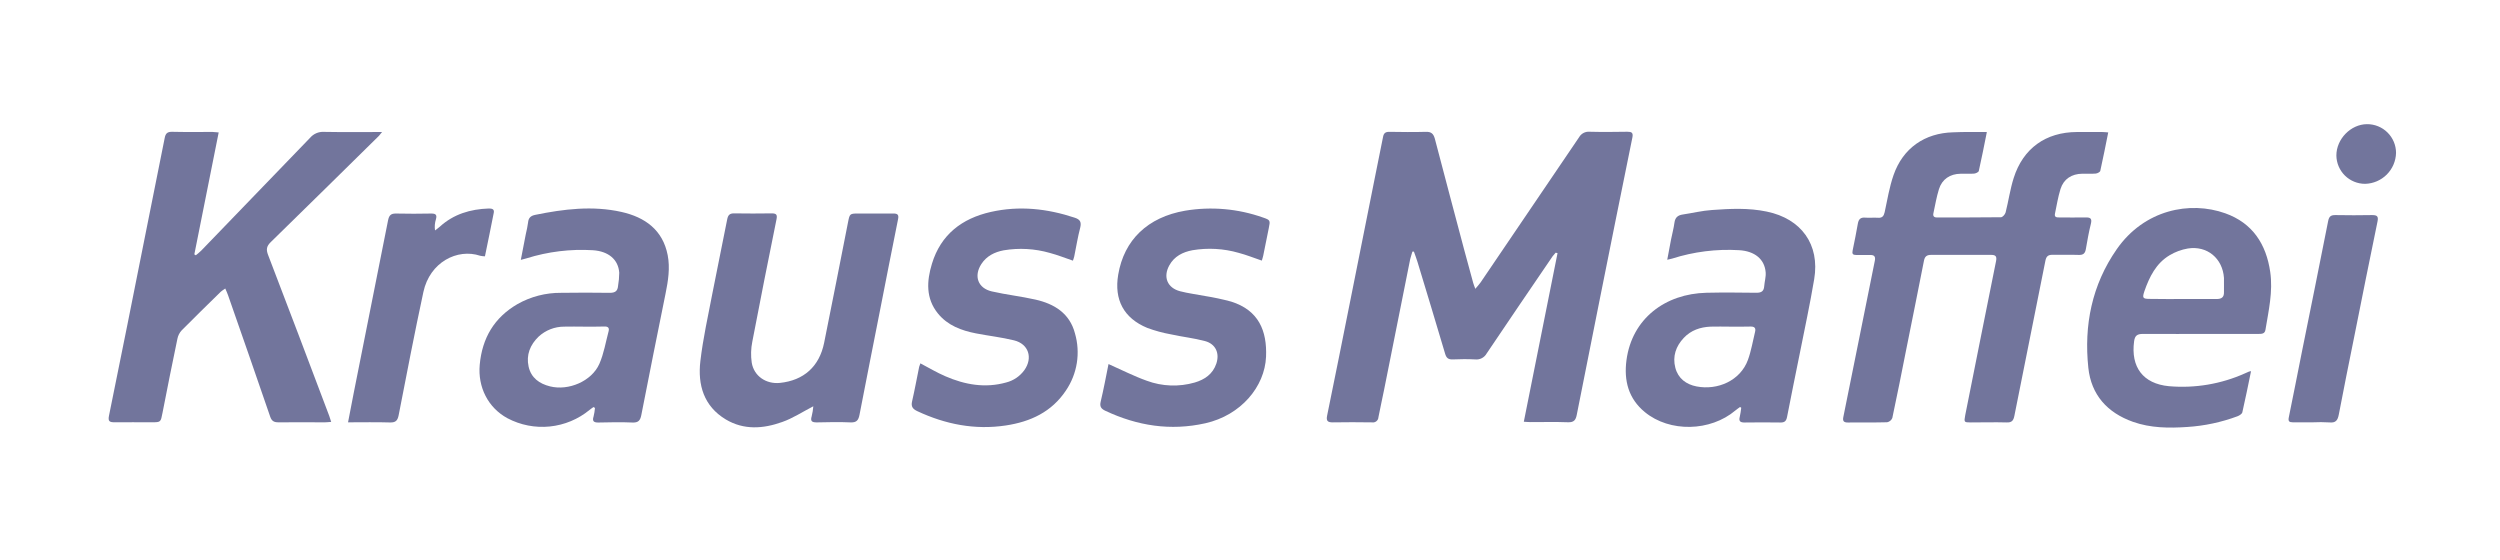
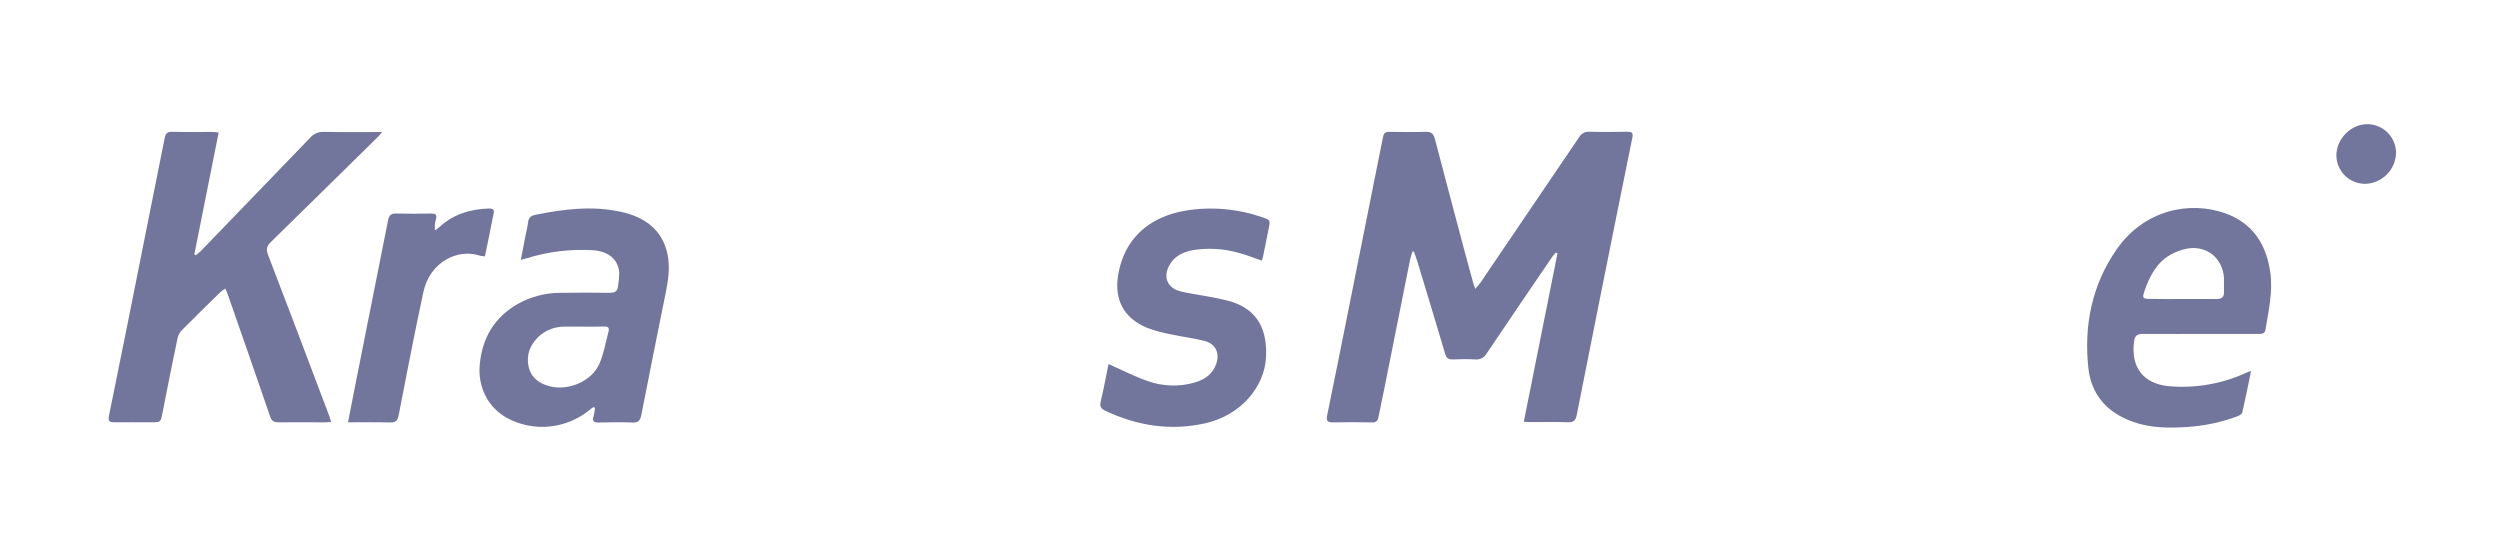
<svg xmlns="http://www.w3.org/2000/svg" width="1112" height="249" viewBox="0 0 1112 249" fill="none">
  <path d="M691.961 112.39C691.484 112.897 691.033 113.428 690.611 113.98C680.811 128.37 670.981 142.75 661.281 157.2C660.788 158.101 660.04 158.835 659.131 159.31C658.221 159.785 657.191 159.98 656.171 159.87C652.851 159.69 649.501 159.72 646.171 159.87C644.171 159.95 643.331 159.17 642.801 157.37C638.748 143.724 634.647 130.1 630.501 116.5C630.031 114.95 629.441 113.45 628.911 111.92H628.241C627.921 113.05 627.521 114.18 627.241 115.33C623.374 134.664 619.511 153.997 615.651 173.33C614.841 177.41 613.921 181.47 613.131 185.55C613.117 185.9 613.03 186.242 612.873 186.555C612.716 186.867 612.495 187.143 612.223 187.362C611.951 187.582 611.635 187.741 611.297 187.829C610.958 187.916 610.605 187.931 610.261 187.87C604.431 187.78 598.591 187.77 592.761 187.87C590.471 187.87 589.841 187.15 590.301 184.87C593.801 167.75 597.254 150.62 600.661 133.48C604.341 115.12 608.007 96.764 611.661 78.41C612.831 72.53 614.051 66.67 615.201 60.79C615.511 59.19 616.331 58.62 617.961 58.64C623.371 58.72 628.801 58.8 634.201 58.64C636.631 58.55 637.581 59.49 638.201 61.64C642.511 78.15 646.911 94.64 651.281 111.13C652.581 116.03 653.914 120.934 655.281 125.84C655.461 126.54 655.761 127.21 656.221 128.47C657.221 127.26 657.991 126.47 658.591 125.59C673.211 104.09 687.804 82.58 702.371 61.06C702.834 60.242 703.525 59.574 704.358 59.138C705.192 58.701 706.134 58.515 707.071 58.6C712.651 58.75 718.241 58.69 723.821 58.6C725.731 58.6 726.531 58.98 726.081 61.18C721.101 85.64 716.168 110.11 711.281 134.59C707.948 151.257 704.634 167.904 701.341 184.53C700.881 186.88 700.031 187.91 697.441 187.82C691.861 187.61 686.281 187.76 680.691 187.75C679.881 187.75 679.071 187.66 677.791 187.59C682.791 162.43 687.791 137.51 692.791 112.59L691.961 112.39Z" fill="#72759C" />
-   <path d="M883.751 58.73C882.521 64.84 881.441 70.46 880.171 76.04C880.051 76.58 878.841 77.15 878.091 77.22C876.091 77.38 874.091 77.22 872.091 77.28C867.391 77.34 863.831 79.68 862.441 84.15C861.351 87.64 860.761 91.27 859.981 94.85C859.701 96.1 860.211 96.73 861.541 96.73C871.041 96.73 880.541 96.73 890.031 96.63C890.751 96.63 891.881 95.36 892.101 94.49C893.381 89.42 894.101 84.18 895.681 79.2C899.861 65.98 909.961 58.78 923.791 58.72C927.544 58.72 931.294 58.72 935.041 58.72C935.841 58.72 936.631 58.82 937.741 58.9C936.551 64.8 935.461 70.42 934.211 75.99C934.081 76.54 932.911 77.14 932.211 77.2C930.211 77.37 928.211 77.25 926.211 77.27C921.481 77.32 917.911 79.61 916.511 84.08C915.401 87.63 914.821 91.36 914.051 95.02C913.691 96.71 914.871 96.72 916.051 96.72C919.881 96.72 923.721 96.8 927.551 96.72C929.681 96.66 930.641 97.06 930.031 99.52C929.101 103.23 928.441 107.01 927.791 110.78C927.471 112.65 926.671 113.47 924.661 113.39C920.751 113.25 916.831 113.39 912.911 113.33C910.961 113.33 910.171 114.06 909.791 115.99C905.221 138.99 900.551 161.99 895.991 184.99C895.571 187.1 894.811 187.99 892.571 187.9C887.251 187.75 881.911 187.9 876.571 187.9C873.571 187.9 873.571 187.77 874.131 184.69C878.701 161.85 883.221 138.99 887.841 116.16C888.301 113.89 887.551 113.35 885.501 113.37C876.661 113.41 867.828 113.41 859.001 113.37C857.081 113.37 856.161 114.02 855.781 115.95C853.191 129.18 850.511 142.39 847.861 155.6C845.861 165.72 843.861 175.84 841.701 185.93C841.505 186.411 841.192 186.837 840.791 187.167C840.389 187.497 839.911 187.721 839.401 187.82C833.571 187.98 827.741 187.88 821.911 187.93C820.121 187.93 819.541 187.31 819.911 185.5C822.171 174.5 824.391 163.5 826.571 152.5C829.011 140.35 831.421 128.19 833.911 116.04C834.291 114.15 833.761 113.38 831.841 113.42C829.761 113.47 827.681 113.42 825.591 113.42C824.141 113.42 823.731 112.89 824.051 111.42C824.911 107.42 825.651 103.42 826.381 99.42C826.711 97.59 827.531 96.63 829.561 96.8C831.591 96.97 833.401 96.72 835.301 96.86C837.201 97 837.891 96.16 838.301 94.38C839.481 88.86 840.401 83.22 842.241 77.9C846.411 65.9 856.111 59.15 868.831 58.85C873.591 58.63 878.401 58.73 883.751 58.73Z" fill="#72759C" />
  <path d="M97.27 58.909L86.44 113.149L87.1 113.549C87.92 112.849 88.81 112.199 89.55 111.429C105.71 94.722 121.85 77.996 137.97 61.249C138.716 60.382 139.652 59.698 140.704 59.249C141.756 58.8 142.897 58.598 144.04 58.659C152.53 58.819 161.04 58.719 169.94 58.719C169.33 59.479 168.94 59.989 168.57 60.409C152.57 76.189 136.52 91.953 120.42 107.699C118.56 109.509 118.32 110.979 119.23 113.359C128.377 137.219 137.453 161.112 146.46 185.039C146.74 185.789 146.95 186.559 147.31 187.659C146.17 187.739 145.38 187.839 144.58 187.849C137.67 187.849 130.75 187.789 123.84 187.849C121.84 187.849 120.84 187.259 120.18 185.329C113.993 167.329 107.747 149.329 101.44 131.329C101.13 130.409 100.71 129.529 100.2 128.329C99.504 128.767 98.836 129.248 98.2 129.769C92.37 135.489 86.51 141.179 80.77 146.989C79.831 148.018 79.192 149.283 78.92 150.649C76.627 161.649 74.413 172.649 72.28 183.649C71.47 187.809 71.56 187.829 67.41 187.829C61.91 187.829 56.41 187.779 50.91 187.829C48.75 187.829 47.97 187.409 48.47 184.959C53.963 157.966 59.387 130.966 64.74 103.959C67.58 89.759 70.45 75.569 73.26 61.369C73.64 59.369 74.43 58.579 76.57 58.629C82.57 58.779 88.57 58.679 94.57 58.689C95.38 58.729 96.17 58.839 97.27 58.909Z" fill="#72759C" />
-   <path d="M773.979 181.021C773.289 181.541 772.569 182.021 771.909 182.571C760.769 191.981 742.689 192.401 731.639 183.311C724.329 177.311 722.249 169.311 723.459 160.171C725.919 141.731 740.669 130.641 759.049 130.221C766.459 130.051 773.879 130.131 781.289 130.221C783.449 130.221 784.559 129.551 784.719 127.321C784.869 125.261 785.529 123.181 785.369 121.151C784.899 115.231 780.439 111.681 773.549 111.281C763.477 110.686 753.382 111.954 743.769 115.021C743.219 115.191 742.659 115.291 741.589 115.541C742.189 112.361 742.699 109.471 743.269 106.601C743.759 104.071 744.459 101.601 744.799 99.021C745.109 96.721 746.319 95.731 748.489 95.411C752.849 94.771 757.169 93.691 761.489 93.411C769.609 92.821 777.719 92.411 785.849 94.111C801.179 97.261 809.559 108.721 806.949 124.201C805.079 135.361 802.679 146.421 800.479 157.521C798.629 166.821 796.669 176.101 794.889 185.421C794.529 187.281 793.799 187.961 791.949 187.931C786.619 187.851 781.289 187.861 775.949 187.931C774.049 187.931 773.329 187.331 773.849 185.381C774.138 184.06 774.355 182.725 774.499 181.381L773.979 181.021ZM769.569 145.291C766.659 145.291 763.749 145.191 760.839 145.291C756.299 145.491 752.149 146.881 748.949 150.291C745.419 154.031 743.869 158.511 745.189 163.591C746.439 168.371 750.039 170.991 754.609 171.881C763.989 173.711 774.099 169.311 777.469 160.111C778.939 156.111 779.629 151.771 780.659 147.581C781.089 145.811 780.299 145.201 778.549 145.251C775.559 145.351 772.569 145.291 769.569 145.291V145.291Z" fill="#72759C" />
  <path d="M263.98 181.06C263.4 181.48 262.79 181.87 262.24 182.33C257.197 186.478 251.041 189.044 244.545 189.704C238.049 190.364 231.503 189.089 225.73 186.04C217.03 181.33 212.49 172.13 213.38 162.25C214.47 150.32 219.86 141.25 230.19 135.25C236.097 131.916 242.777 130.192 249.56 130.25C256.8 130.15 264.05 130.14 271.29 130.25C273.6 130.25 274.71 129.45 274.9 127.25C275.242 125.284 275.422 123.294 275.44 121.3C275.01 115.38 270.6 111.76 263.74 111.3C253.755 110.692 243.744 111.916 234.2 114.91C233.5 115.13 232.79 115.29 231.66 115.59C232.44 111.54 233.15 107.83 233.88 104.12C234.301 102.428 234.635 100.716 234.88 98.99C235.07 96.91 236.03 95.99 238.07 95.57C250.79 92.98 263.58 91.39 276.43 94.27C286.9 96.62 294.81 102.27 296.99 113.49C298.09 119.19 297.2 124.91 296.04 130.58C292.38 148.58 288.783 166.603 285.25 184.65C284.79 187 283.93 188.05 281.34 187.94C276.27 187.72 271.18 187.82 266.1 187.94C264.1 187.94 263.35 187.33 264.02 185.26C264.329 184.005 264.536 182.728 264.64 181.44L263.98 181.06ZM259.67 145.29C256.76 145.29 253.85 145.2 250.94 145.29C246.731 145.288 242.676 146.869 239.58 149.72C235.8 153.36 233.98 157.86 235.12 163.05C236.22 168.05 239.86 170.66 244.65 171.86C252.87 173.92 263.15 169.6 266.59 161.86C268.59 157.31 269.41 152.2 270.71 147.33C271.1 145.86 270.46 145.19 268.9 145.23C265.83 145.34 262.75 145.29 259.67 145.29V145.29Z" fill="#72759C" />
  <path d="M1001.26 165.089C999.981 171.259 998.791 177.349 997.391 183.389C997.231 184.109 996.081 184.829 995.241 185.149C988.059 187.828 980.522 189.435 972.871 189.919C964.681 190.469 956.581 190.409 948.711 187.619C937.301 183.559 930.171 175.619 928.891 163.619C926.891 144.679 930.461 126.749 941.511 110.879C953.791 93.229 974.101 89.269 989.801 94.879C1001.92 99.199 1008 108.549 1009.8 120.979C1011.06 129.719 1009.07 138.199 1007.67 146.719C1007.38 148.489 1006.03 148.529 1004.62 148.529C997.711 148.529 990.801 148.529 983.891 148.529C973.641 148.529 963.401 148.589 953.151 148.529C950.731 148.529 949.601 149.209 949.251 151.779C947.701 163.249 953.191 170.679 964.741 171.779C976.324 172.788 987.973 170.819 998.581 166.059C999.191 165.789 999.791 165.509 1000.4 165.259C1000.68 165.166 1000.97 165.109 1001.26 165.089V165.089ZM970.841 133.009C975.841 133.009 980.841 132.949 985.841 133.009C988.121 133.009 989.311 132.279 989.221 129.859C989.141 127.779 989.311 125.689 989.221 123.619C988.621 114.909 981.751 109.179 973.161 110.529C970.296 111.019 967.546 112.036 965.051 113.529C958.991 117.139 956.051 123.179 953.831 129.529C952.831 132.529 953.081 132.929 956.141 132.949C961.011 133.039 965.931 133.009 970.841 133.009V133.009Z" fill="#72759C" />
-   <path d="M361.762 180.711C356.882 183.241 352.602 186.071 347.912 187.711C339.522 190.711 330.912 191.391 322.822 186.561C313.022 180.671 310.292 171.171 311.522 160.651C312.692 150.591 314.922 140.651 316.842 130.651C318.962 119.651 321.312 108.651 323.452 97.601C323.822 95.691 324.542 94.881 326.532 94.911C332.112 95.001 337.702 94.991 343.282 94.911C345.342 94.911 345.802 95.511 345.382 97.581C341.712 115.691 338.092 133.801 334.632 151.951C334.001 155.035 333.913 158.206 334.372 161.321C335.372 167.321 340.782 170.921 346.872 170.321C357.492 169.231 364.442 163.041 366.572 152.481C370.202 134.541 373.712 116.571 377.252 98.611C377.932 95.141 378.062 94.971 381.602 94.971C386.852 94.971 392.102 94.971 397.352 94.971C399.202 94.971 399.872 95.461 399.462 97.471C396.692 111.171 394.022 124.891 391.322 138.611C388.322 153.871 385.262 169.131 382.322 184.421C381.862 186.881 381.032 188.001 378.322 187.881C373.322 187.661 368.322 187.761 363.322 187.881C361.262 187.881 360.322 187.441 361.042 185.151C361.401 183.693 361.641 182.208 361.762 180.711V180.711Z" fill="#72759C" />
-   <path d="M409.391 161.619C413.171 163.619 416.741 165.739 420.521 167.369C429.201 171.129 438.191 172.74 447.521 170.13C450.79 169.307 453.665 167.36 455.641 164.63C459.511 159.16 457.531 152.98 451.051 151.39C445.491 150.02 439.751 149.39 434.121 148.29C427.621 147.02 421.531 144.77 417.201 139.45C411.721 132.71 412.201 124.97 414.521 117.34C418.461 104.34 427.861 97.169 440.711 94.269C453.381 91.409 465.841 92.779 478.091 96.85C480.461 97.639 481.091 98.799 480.471 101.31C479.371 105.49 478.701 109.779 477.831 114.019C477.701 114.639 477.461 115.24 477.241 115.94C473.701 114.74 470.381 113.4 466.951 112.5C460.283 110.587 453.272 110.191 446.431 111.34C442.431 112.1 438.841 113.85 436.501 117.45C433.051 122.79 434.971 128.199 441.161 129.619C447.561 131.089 454.161 131.81 460.531 133.25C468.951 135.15 475.811 139.34 478.151 148.31C479.386 152.57 479.667 157.049 478.976 161.43C478.284 165.811 476.637 169.986 474.151 173.659C467.781 183.249 458.341 187.6 447.371 189.25C433.601 191.32 420.551 188.75 408.031 182.89C406.031 181.94 405.141 180.889 405.691 178.539C406.871 173.429 407.791 168.27 408.851 163.14C408.993 162.62 409.174 162.112 409.391 161.619V161.619Z" fill="#72759C" />
-   <path d="M493.068 161.929C498.978 164.549 504.388 167.329 510.068 169.349C516.924 171.892 524.414 172.169 531.438 170.139C535.838 168.839 539.438 166.399 541.008 161.779C542.578 157.159 540.778 153.009 536.008 151.719C531.008 150.379 525.878 149.839 520.838 148.719C517.239 148.076 513.705 147.112 510.278 145.839C499.838 141.519 495.498 133.299 497.378 122.169C499.988 106.719 510.478 96.609 527.138 93.719C538.773 91.77 550.712 92.82 561.828 96.769C565.048 97.869 565.068 98.059 564.348 101.509C563.508 105.579 562.718 109.669 561.878 113.739C561.738 114.449 561.478 115.139 561.258 115.919C557.678 114.699 554.368 113.359 550.928 112.459C544.26 110.547 537.249 110.151 530.408 111.299C526.088 112.109 522.318 114.009 520.098 118.049C517.258 123.229 519.218 128.049 524.918 129.549C528.528 130.489 532.268 130.929 535.918 131.649C539.86 132.273 543.766 133.107 547.618 134.149C559.878 137.999 563.618 147.149 563.138 158.689C562.558 171.979 552.008 184.689 536.138 188.269C520.608 191.749 505.888 189.409 491.658 182.719C489.788 181.839 489.078 180.839 489.568 178.719C490.918 173.059 491.978 167.349 493.068 161.929Z" fill="#72759C" />
+   <path d="M493.068 161.929C498.978 164.549 504.388 167.329 510.068 169.349C516.924 171.892 524.414 172.169 531.438 170.139C535.838 168.839 539.438 166.399 541.008 161.779C542.578 157.159 540.778 153.009 536.008 151.719C531.008 150.379 525.878 149.839 520.838 148.719C517.239 148.076 513.705 147.112 510.278 145.839C499.838 141.519 495.498 133.299 497.378 122.169C499.988 106.719 510.478 96.609 527.138 93.719C538.773 91.77 550.712 92.82 561.828 96.769C565.048 97.869 565.068 98.059 564.348 101.509C563.508 105.579 562.718 109.669 561.878 113.739C561.738 114.449 561.478 115.139 561.258 115.919C557.678 114.699 554.368 113.359 550.928 112.459C544.26 110.547 537.249 110.151 530.408 111.299C526.088 112.109 522.318 114.009 520.098 118.049C517.258 123.229 519.218 128.049 524.918 129.549C528.528 130.489 532.268 130.929 535.918 131.649C539.86 132.273 543.766 133.107 547.618 134.149C559.878 137.999 563.618 147.149 563.138 158.689C562.558 171.979 552.008 184.689 536.138 188.269C520.608 191.749 505.888 189.409 491.658 182.719C489.788 181.839 489.078 180.839 489.568 178.719C490.918 173.059 491.978 167.349 493.068 161.929" fill="#72759C" />
  <path d="M154.809 187.85C155.719 183.13 156.509 178.85 157.359 174.67C162.452 149.13 167.532 123.59 172.599 98.05C173.039 95.83 173.839 94.93 176.159 94.98C181.399 95.12 186.649 95.07 191.899 94.98C193.839 94.98 194.459 95.6 193.899 97.53C193.394 99.136 193.257 100.835 193.499 102.5C194.209 101.95 194.959 101.44 195.629 100.83C201.799 95.22 209.239 93.03 217.379 92.74C218.599 92.74 219.969 92.87 219.639 94.58C218.399 101.02 217.039 107.44 215.699 114.02C214.986 113.995 214.276 113.908 213.579 113.76C203.429 110.36 191.179 116.63 188.329 129.85C184.409 148.06 180.889 166.37 177.329 184.65C176.859 187.03 176.029 187.99 173.459 187.91C167.409 187.72 161.339 187.85 154.809 187.85Z" fill="#72759C" />
-   <path d="M1028.63 187.849C1025.71 187.849 1022.8 187.849 1019.89 187.849C1018.24 187.849 1017.69 187.389 1018.06 185.629C1020.06 175.939 1021.93 166.229 1023.88 156.529C1027.79 137.129 1031.75 117.749 1035.56 98.329C1035.98 96.169 1036.87 95.639 1038.86 95.669C1044.27 95.769 1049.68 95.769 1055.09 95.669C1057.31 95.669 1058.01 96.169 1057.51 98.559C1053.96 115.739 1050.51 132.949 1047.09 150.139C1044.8 161.549 1042.46 172.959 1040.3 184.389C1039.81 186.959 1038.93 188.189 1036.11 187.889C1033.62 187.741 1031.12 187.727 1028.63 187.849V187.849Z" fill="#72759C" />
  <path d="M1052.03 81.769C1048.66 81.78 1045.42 80.458 1043.02 78.093C1040.62 75.727 1039.26 72.509 1039.22 69.139C1039.22 61.859 1045.6 55.279 1052.82 55.229C1054.51 55.212 1056.19 55.53 1057.76 56.165C1059.32 56.8 1060.75 57.739 1061.95 58.928C1063.16 60.117 1064.11 61.532 1064.77 63.093C1065.42 64.653 1065.76 66.328 1065.76 68.019C1065.67 71.634 1064.19 75.076 1061.64 77.634C1059.08 80.193 1055.64 81.673 1052.03 81.769Z" fill="#72759C" />
</svg>